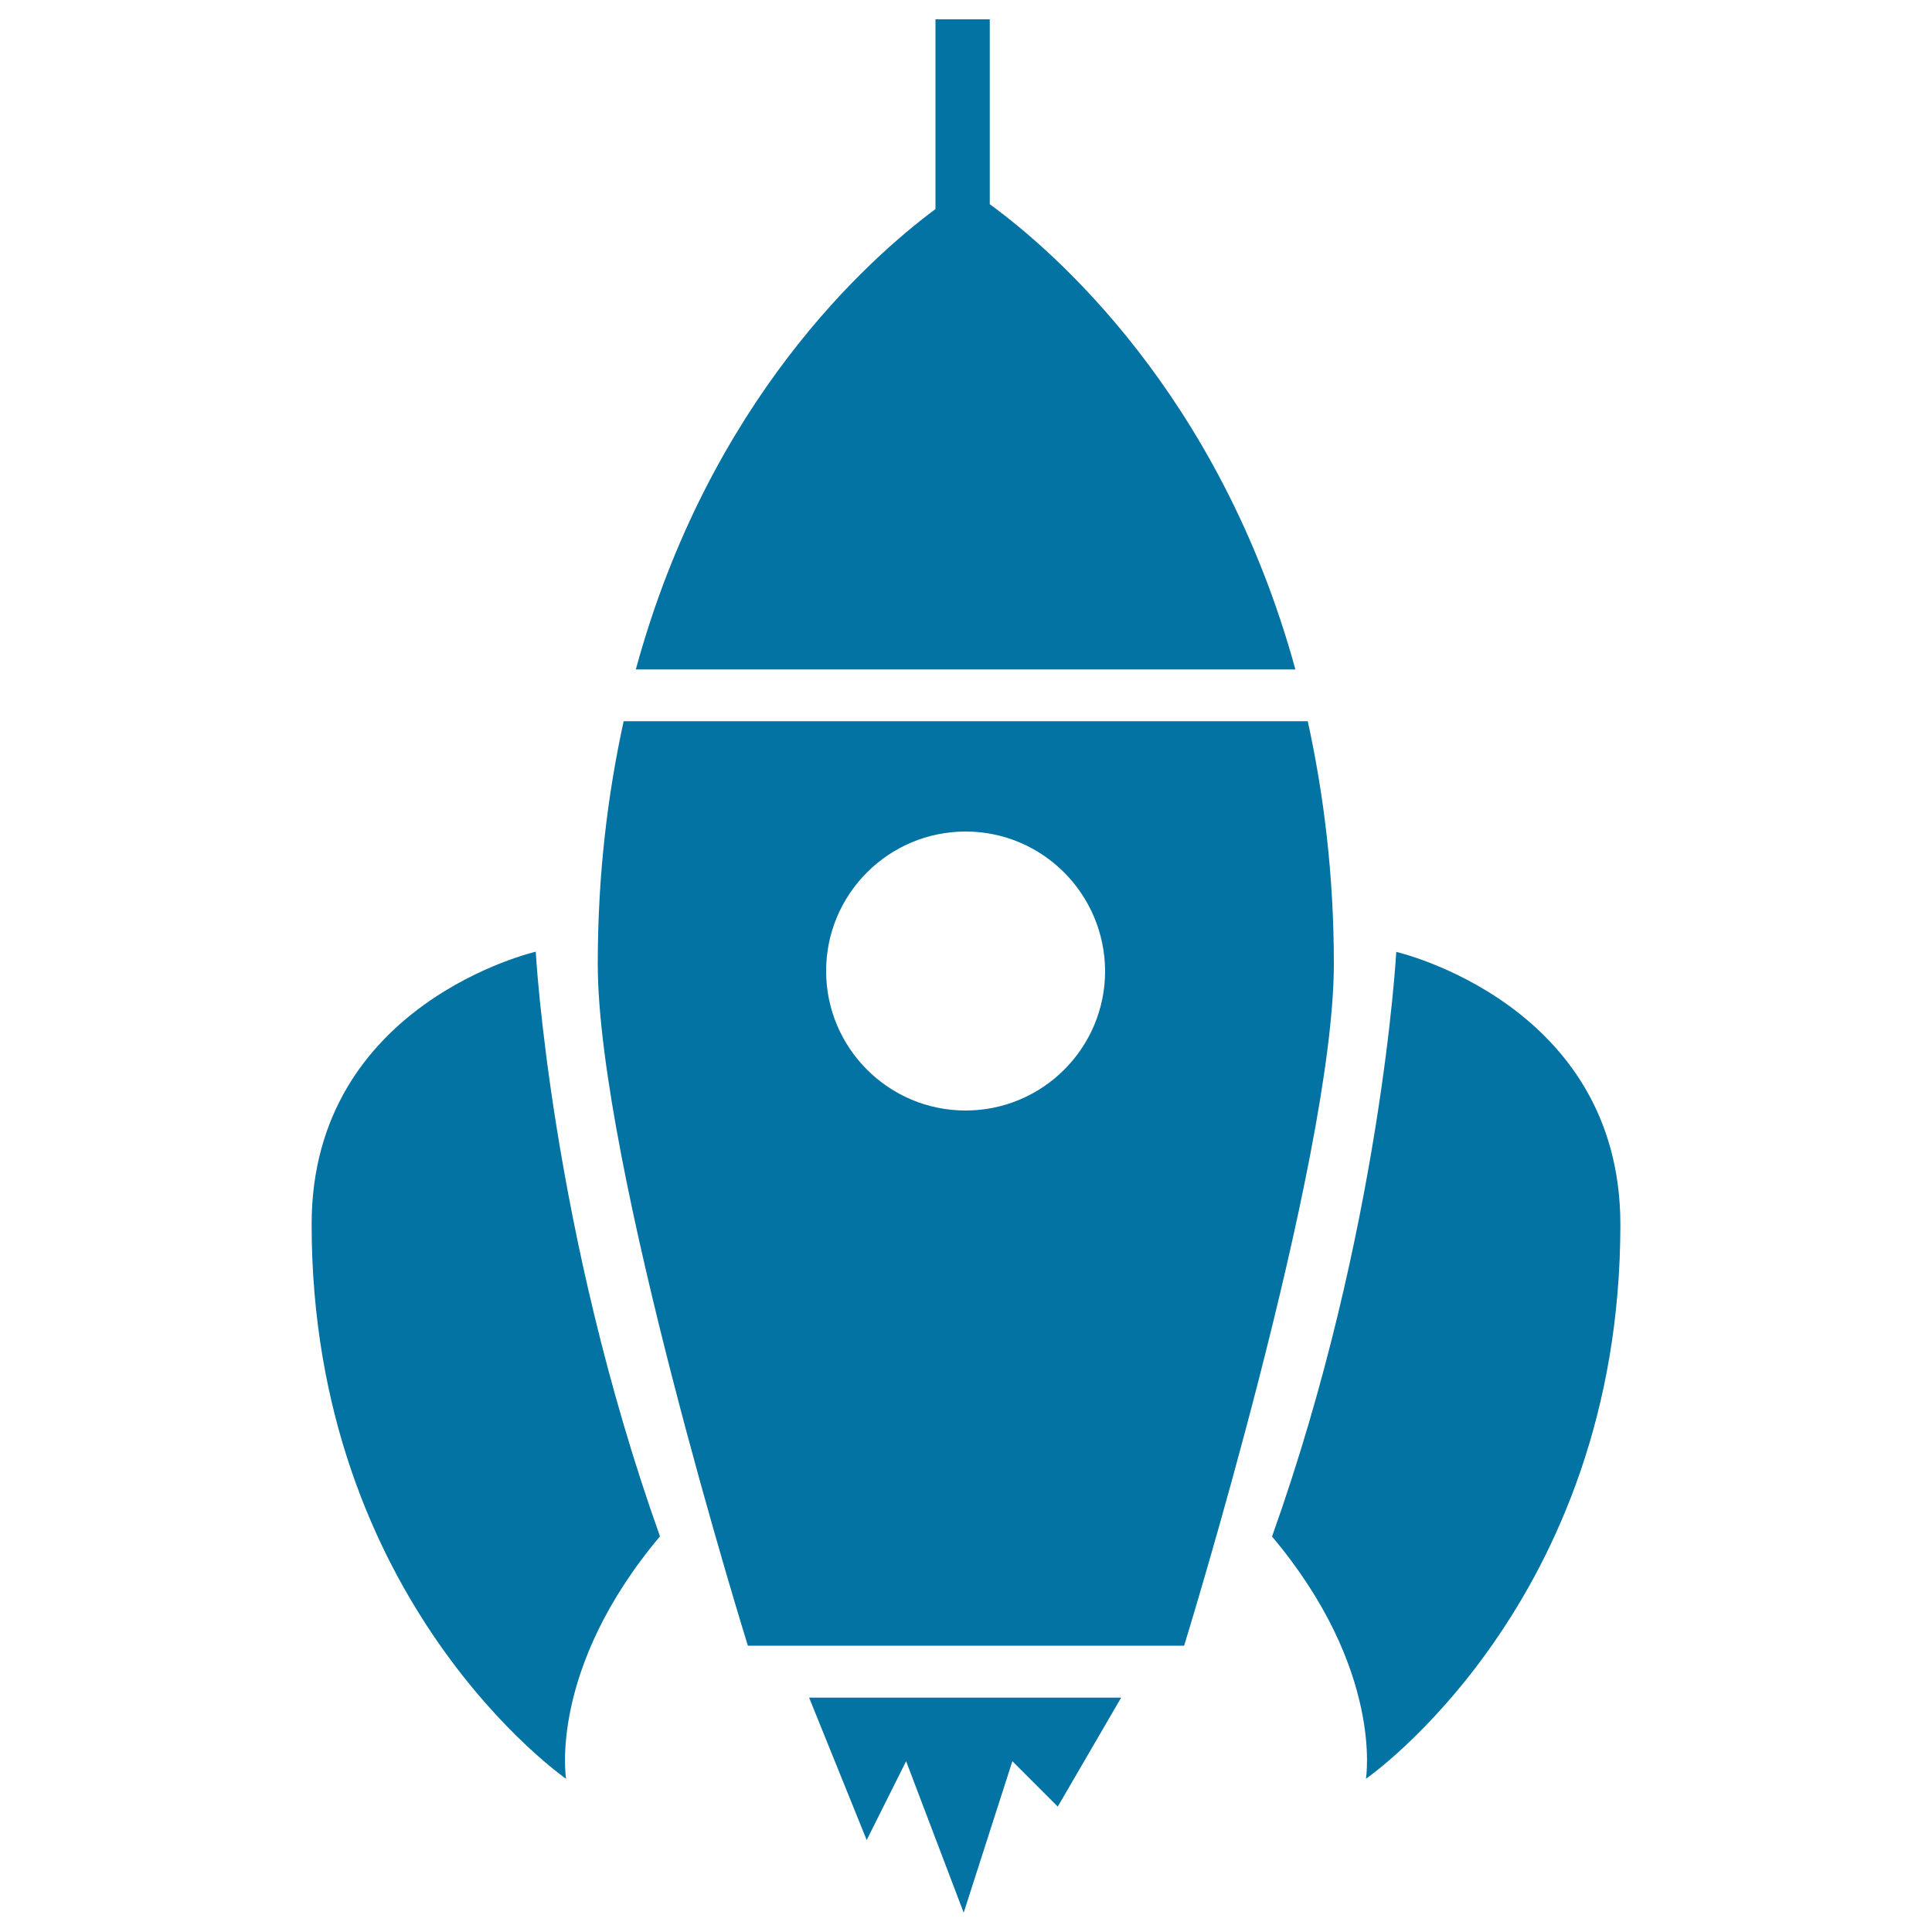
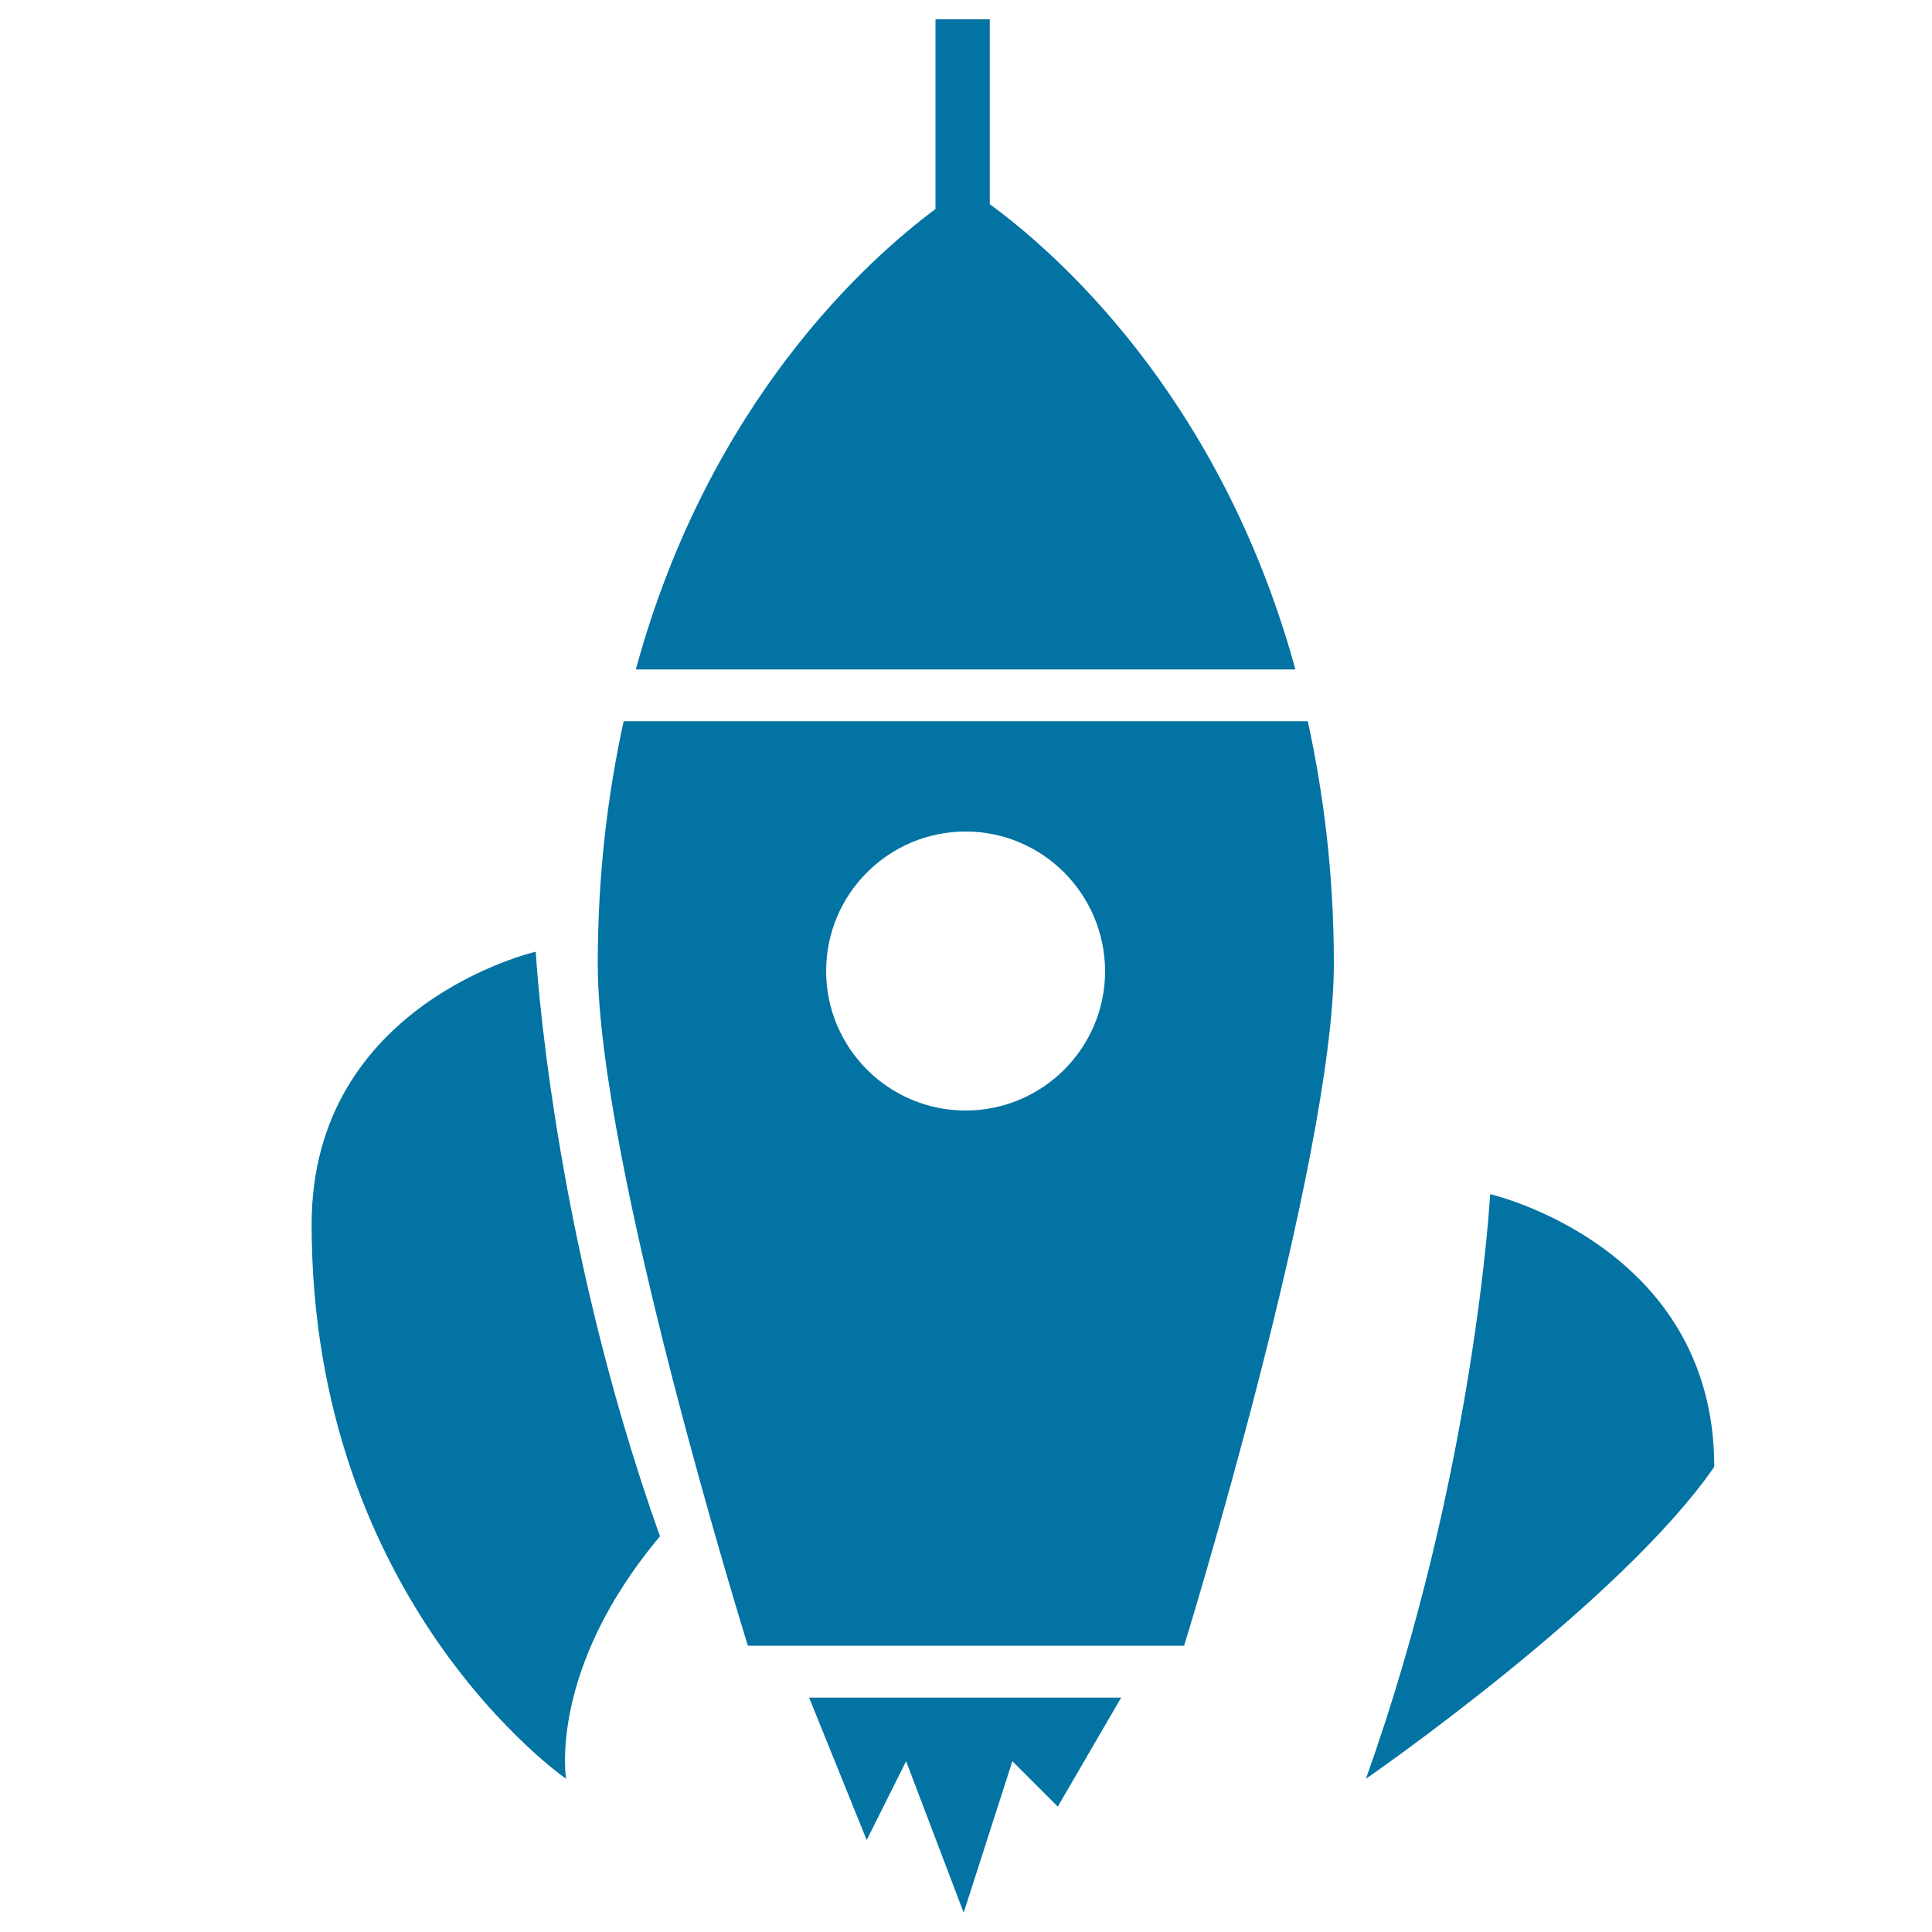
<svg xmlns="http://www.w3.org/2000/svg" viewBox="0 0 1000 1000" style="fill:#0273a2">
  <title>Rocket SVG icon</title>
-   <path d="M707,920.7c0,0,9.4-56.5-48.6-125.4c56.5-158.4,64.3-302.6,64.3-302.6s116,26.6,116,141.1C838.7,829.7,707,920.7,707,920.7z M387.1,851.8c0,0-77.7-249.4-77.7-352.9c0-46.6,5.2-88,13.4-125.6h354.1c8.2,37.6,13.5,79.1,13.5,125.6c0,101.9-77.5,352.9-77.5,352.9L387.1,851.8L387.1,851.8z M499.8,430.4c-39.8,0-72.2,32.3-72.2,72.2c0,39.8,32.3,72.2,72.2,72.2c39.8,0,72.2-32.3,72.2-72.2C571.8,462.7,539.6,430.4,499.8,430.4z M484.2,108.2V10h28.1v95.7c32.1,23.4,118.9,97.6,158.2,240.8H329.1C367,207.3,449.7,133.9,484.2,108.2z M293,920.7c0,0-131.7-91-131.7-287c0-114.5,116-141.1,116-141.1s7.8,144.2,64.3,302.6C283.6,864.2,293,920.7,293,920.7z M547.5,935.1l-23.5-23.5L498.8,990l-29.8-78.4l-20.4,40.8l-29.8-73.7h161.5L547.5,935.1z" />
+   <path d="M707,920.7c56.5-158.4,64.3-302.6,64.3-302.6s116,26.6,116,141.1C838.7,829.7,707,920.7,707,920.7z M387.1,851.8c0,0-77.7-249.4-77.7-352.9c0-46.6,5.2-88,13.4-125.6h354.1c8.2,37.6,13.5,79.1,13.5,125.6c0,101.9-77.5,352.9-77.5,352.9L387.1,851.8L387.1,851.8z M499.8,430.4c-39.8,0-72.2,32.3-72.2,72.2c0,39.8,32.3,72.2,72.2,72.2c39.8,0,72.2-32.3,72.2-72.2C571.8,462.7,539.6,430.4,499.8,430.4z M484.2,108.2V10h28.1v95.7c32.1,23.4,118.9,97.6,158.2,240.8H329.1C367,207.3,449.7,133.9,484.2,108.2z M293,920.7c0,0-131.7-91-131.7-287c0-114.5,116-141.1,116-141.1s7.8,144.2,64.3,302.6C283.6,864.2,293,920.7,293,920.7z M547.5,935.1l-23.5-23.5L498.8,990l-29.8-78.4l-20.4,40.8l-29.8-73.7h161.5L547.5,935.1z" />
</svg>